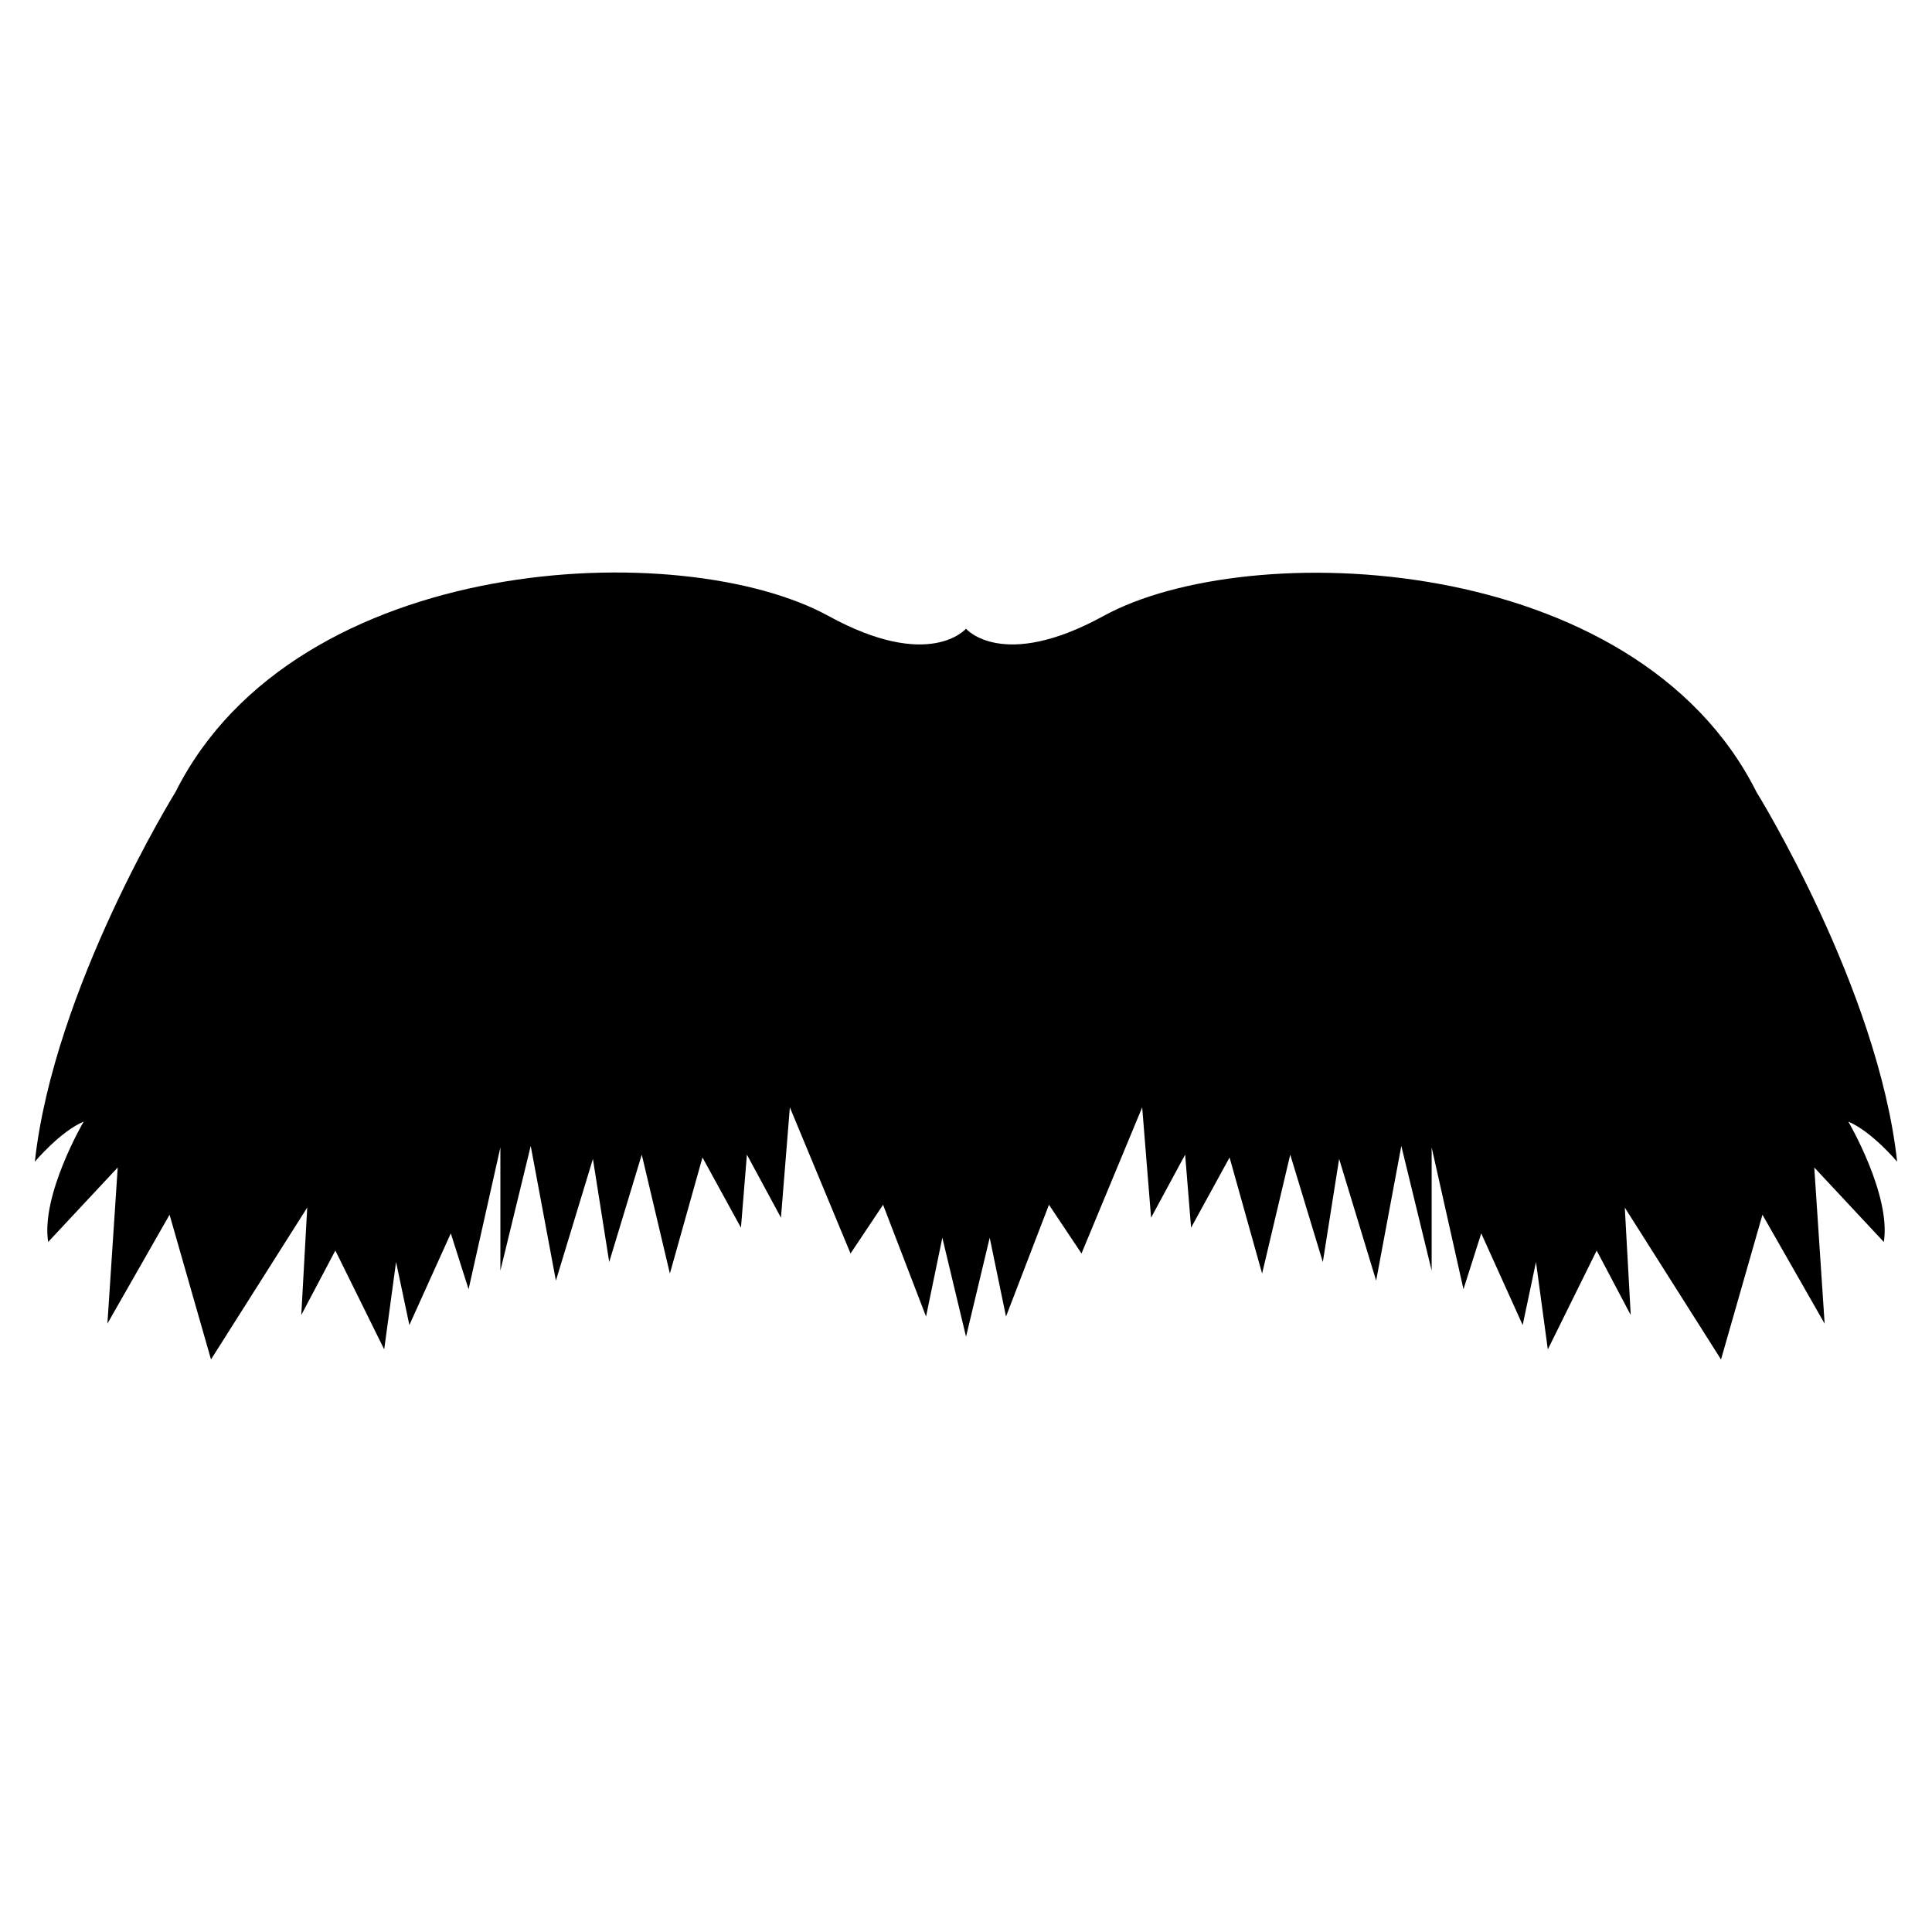
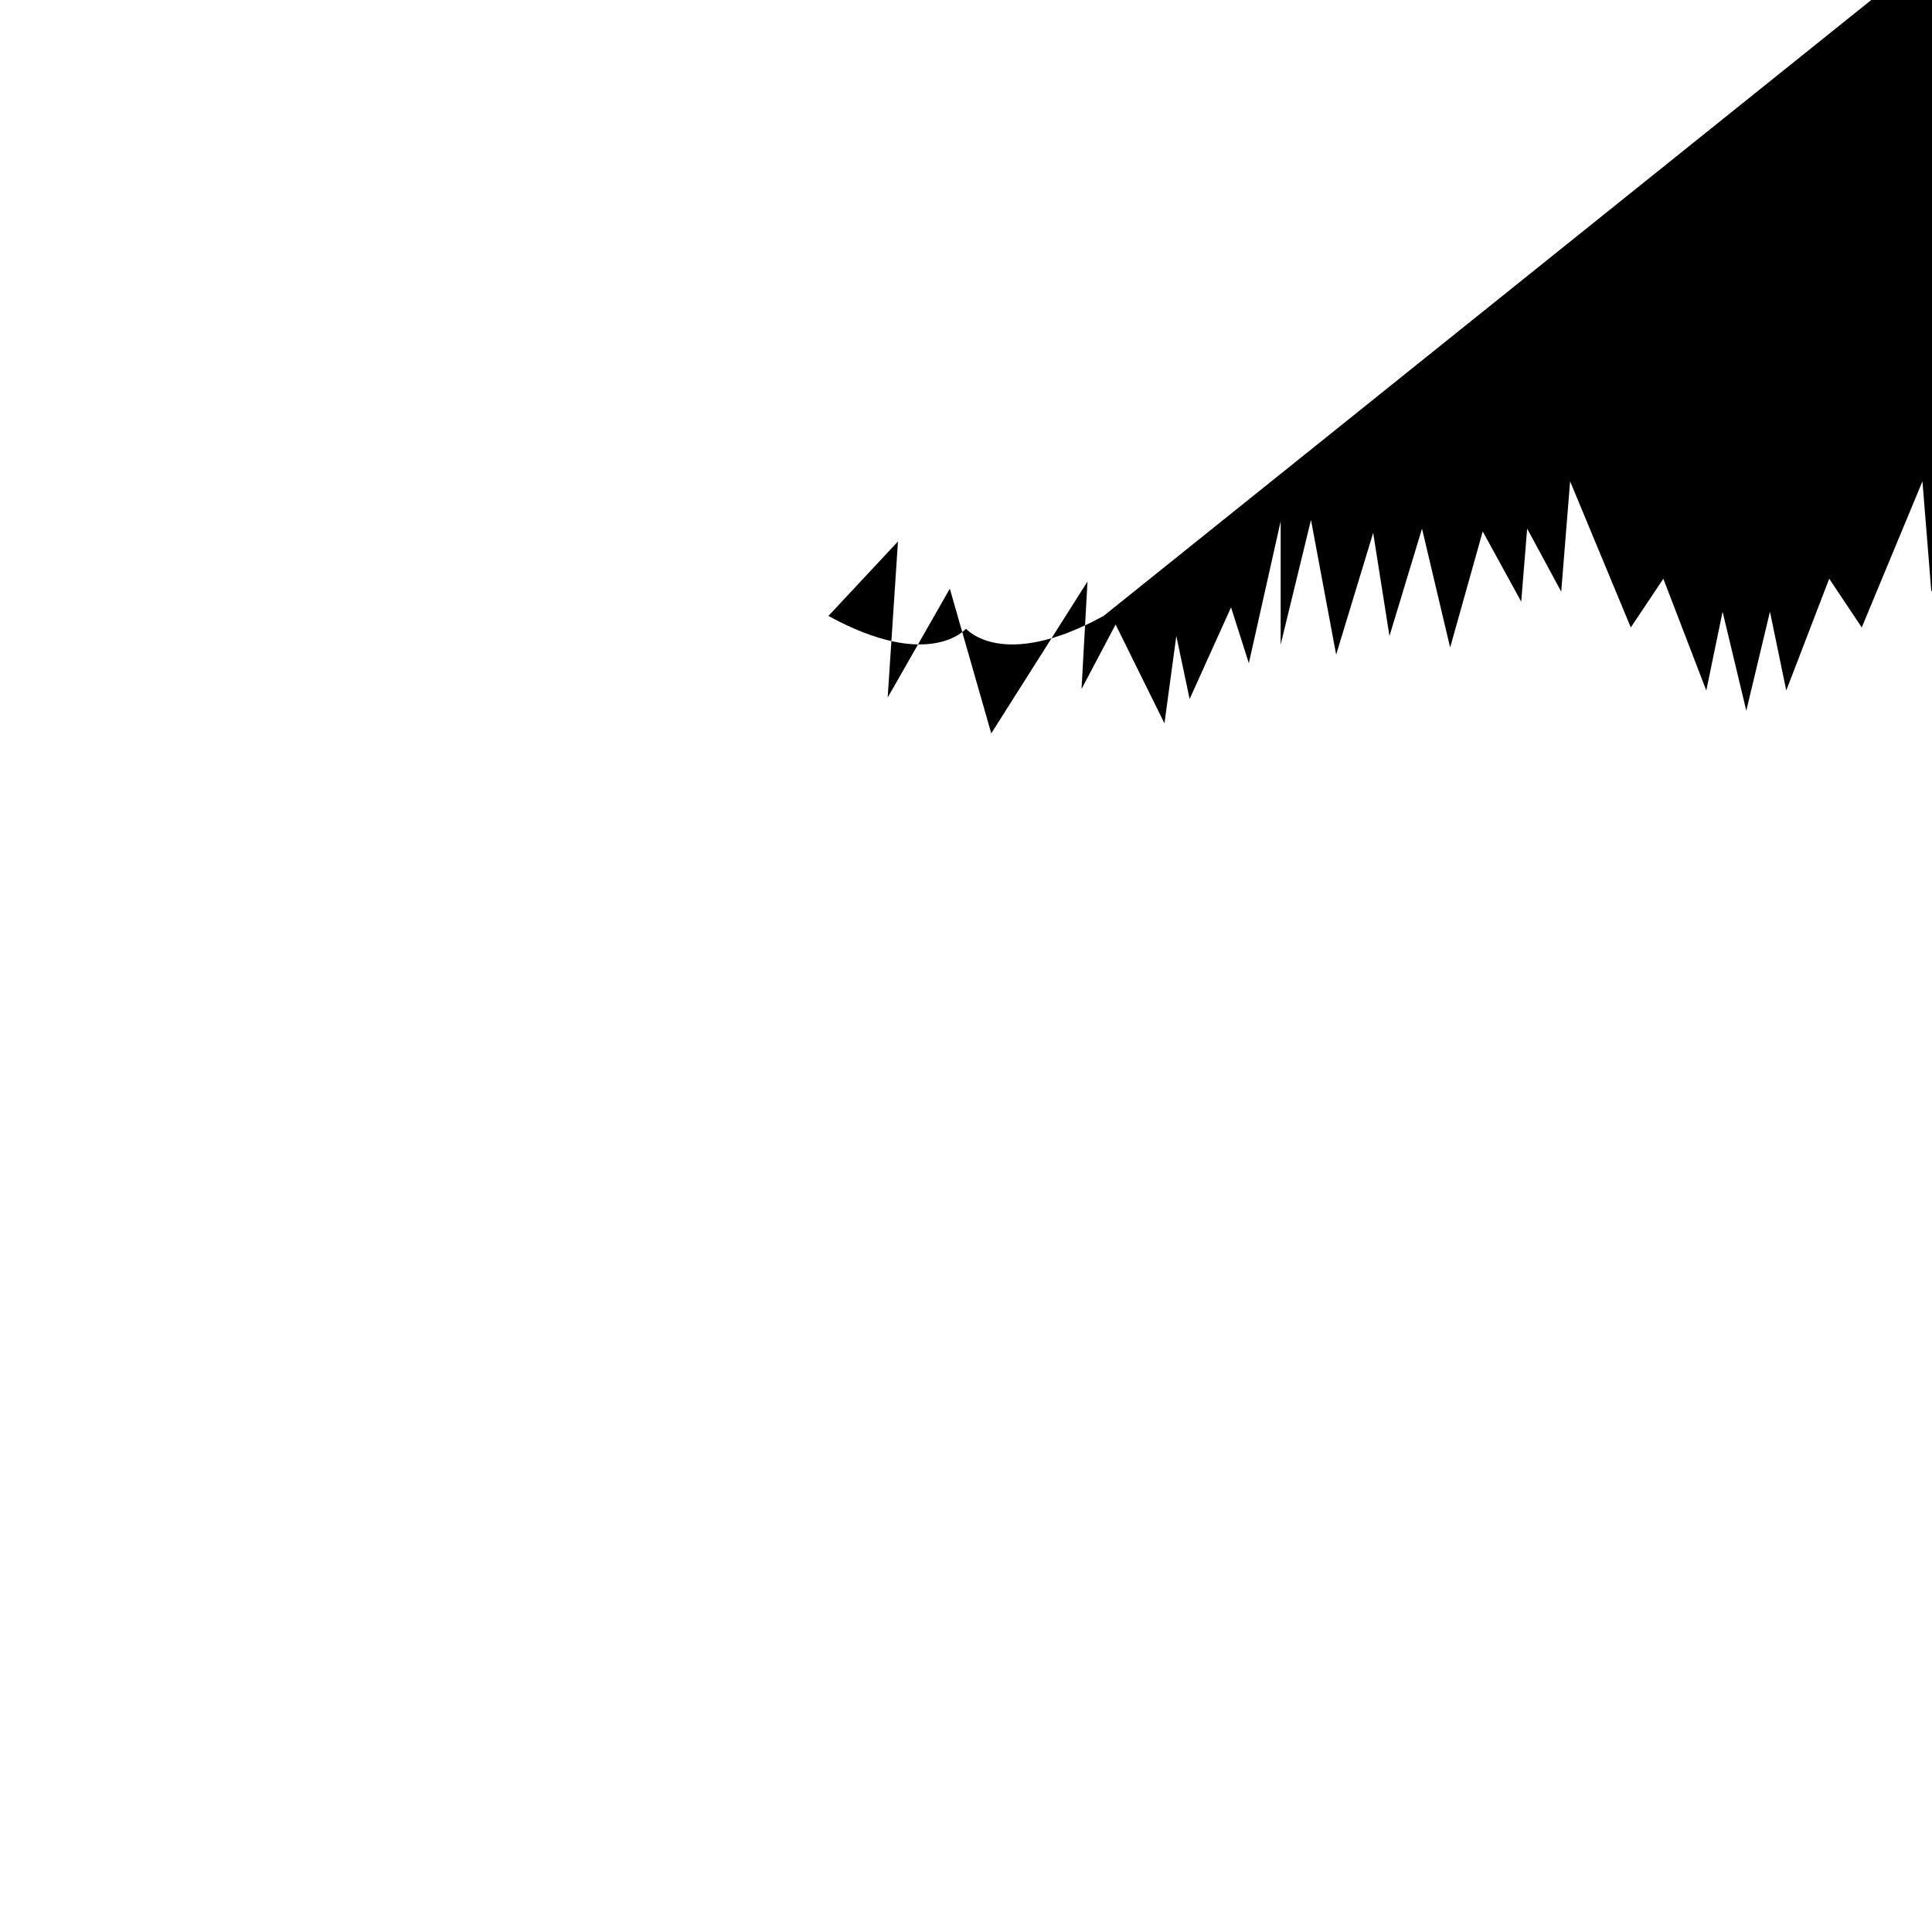
<svg xmlns="http://www.w3.org/2000/svg" fill="#000000" width="800px" height="800px" version="1.1" viewBox="144 144 512 512">
-   <path d="m436.46 307.23c-26.848 14.723-36.461 3.383-36.461 3.383s-9.613 11.34-36.461-3.383c-38.742-21.254-141.09-17.047-173.03 46.668 0 0-32.242 52.016-37.273 97.965 0 0 6.672-7.969 12.945-10.633 0 0-11.371 19.371-9.418 31.906l18.434-19.742-2.731 41.379 16.473-28.859 10.98 38.352 25.5-40.254-1.574 28.48 9.027-17.09 12.945 26.199 3.144-23.156 3.527 16.707 10.98-24.297 4.711 14.805 8.43-37.59v32.656l8.039-33.035 6.672 35.699 9.809-32.273 4.32 27.34 8.625-28.469 7.453 31.516 8.637-30.762 10.199 18.609 1.574-19.359 9.027 16.707 2.356-29.242 16.082 38.73 8.625-12.914 11.383 29.621 4.32-20.883 6.281 26.23 6.273-26.23 4.32 20.883 11.383-29.621 8.625 12.914 16.082-38.73 2.356 29.242 9.027-16.707 1.574 19.359 10.199-18.609 8.625 30.762 7.453-31.516 8.637 28.469 4.32-27.34 9.809 32.273 6.672-35.699 8.039 33.035v-32.656l8.43 37.59 4.711-14.805 10.98 24.297 3.527-16.707 3.137 23.164 12.945-26.199 9.027 17.09-1.574-28.48 25.5 40.254 10.98-38.352 16.48 28.859-2.746-41.383 18.434 19.742c1.965-12.535-9.418-31.906-9.418-31.906 6.281 2.664 12.945 10.633 12.945 10.633-5.016-45.949-37.273-97.965-37.273-97.965-32.035-63.902-134.72-67.688-173.03-46.672z" />
+   <path d="m436.46 307.23c-26.848 14.723-36.461 3.383-36.461 3.383s-9.613 11.34-36.461-3.383l18.434-19.742-2.731 41.379 16.473-28.859 10.98 38.352 25.5-40.254-1.574 28.48 9.027-17.09 12.945 26.199 3.144-23.156 3.527 16.707 10.98-24.297 4.711 14.805 8.43-37.59v32.656l8.039-33.035 6.672 35.699 9.809-32.273 4.32 27.34 8.625-28.469 7.453 31.516 8.637-30.762 10.199 18.609 1.574-19.359 9.027 16.707 2.356-29.242 16.082 38.73 8.625-12.914 11.383 29.621 4.32-20.883 6.281 26.23 6.273-26.23 4.32 20.883 11.383-29.621 8.625 12.914 16.082-38.73 2.356 29.242 9.027-16.707 1.574 19.359 10.199-18.609 8.625 30.762 7.453-31.516 8.637 28.469 4.32-27.34 9.809 32.273 6.672-35.699 8.039 33.035v-32.656l8.43 37.59 4.711-14.805 10.98 24.297 3.527-16.707 3.137 23.164 12.945-26.199 9.027 17.09-1.574-28.48 25.5 40.254 10.98-38.352 16.48 28.859-2.746-41.383 18.434 19.742c1.965-12.535-9.418-31.906-9.418-31.906 6.281 2.664 12.945 10.633 12.945 10.633-5.016-45.949-37.273-97.965-37.273-97.965-32.035-63.902-134.72-67.688-173.03-46.672z" />
</svg>